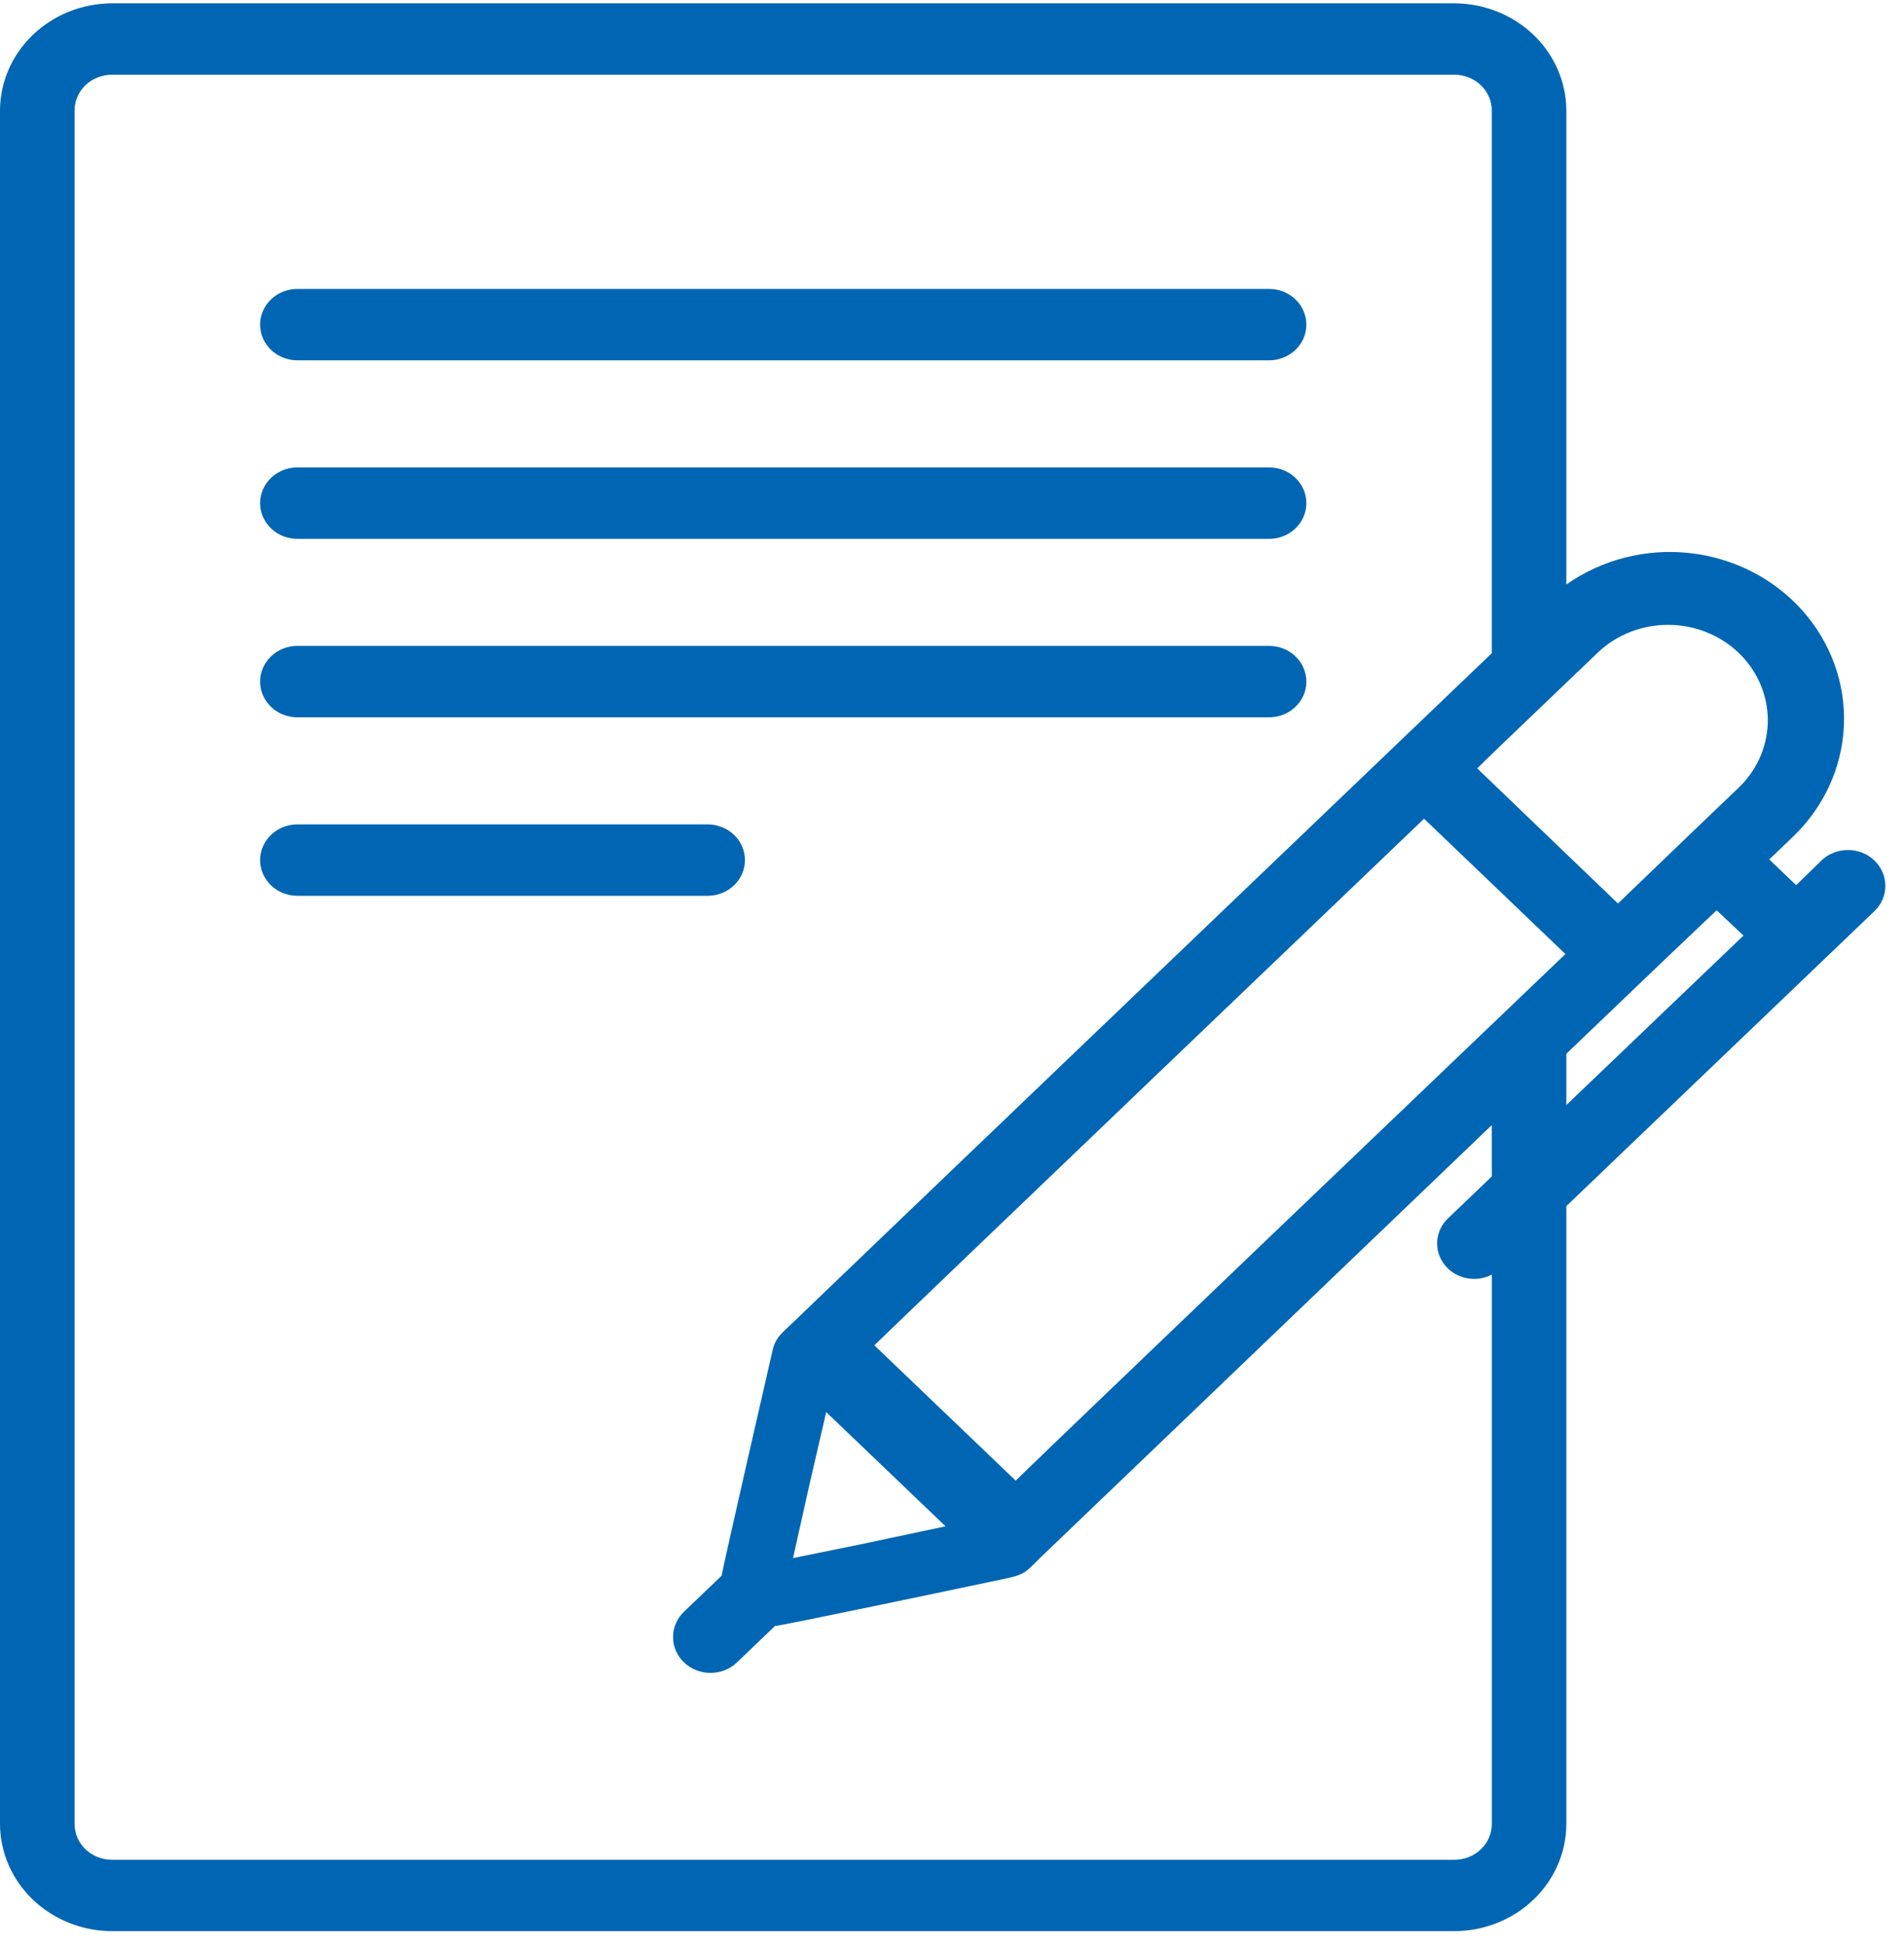
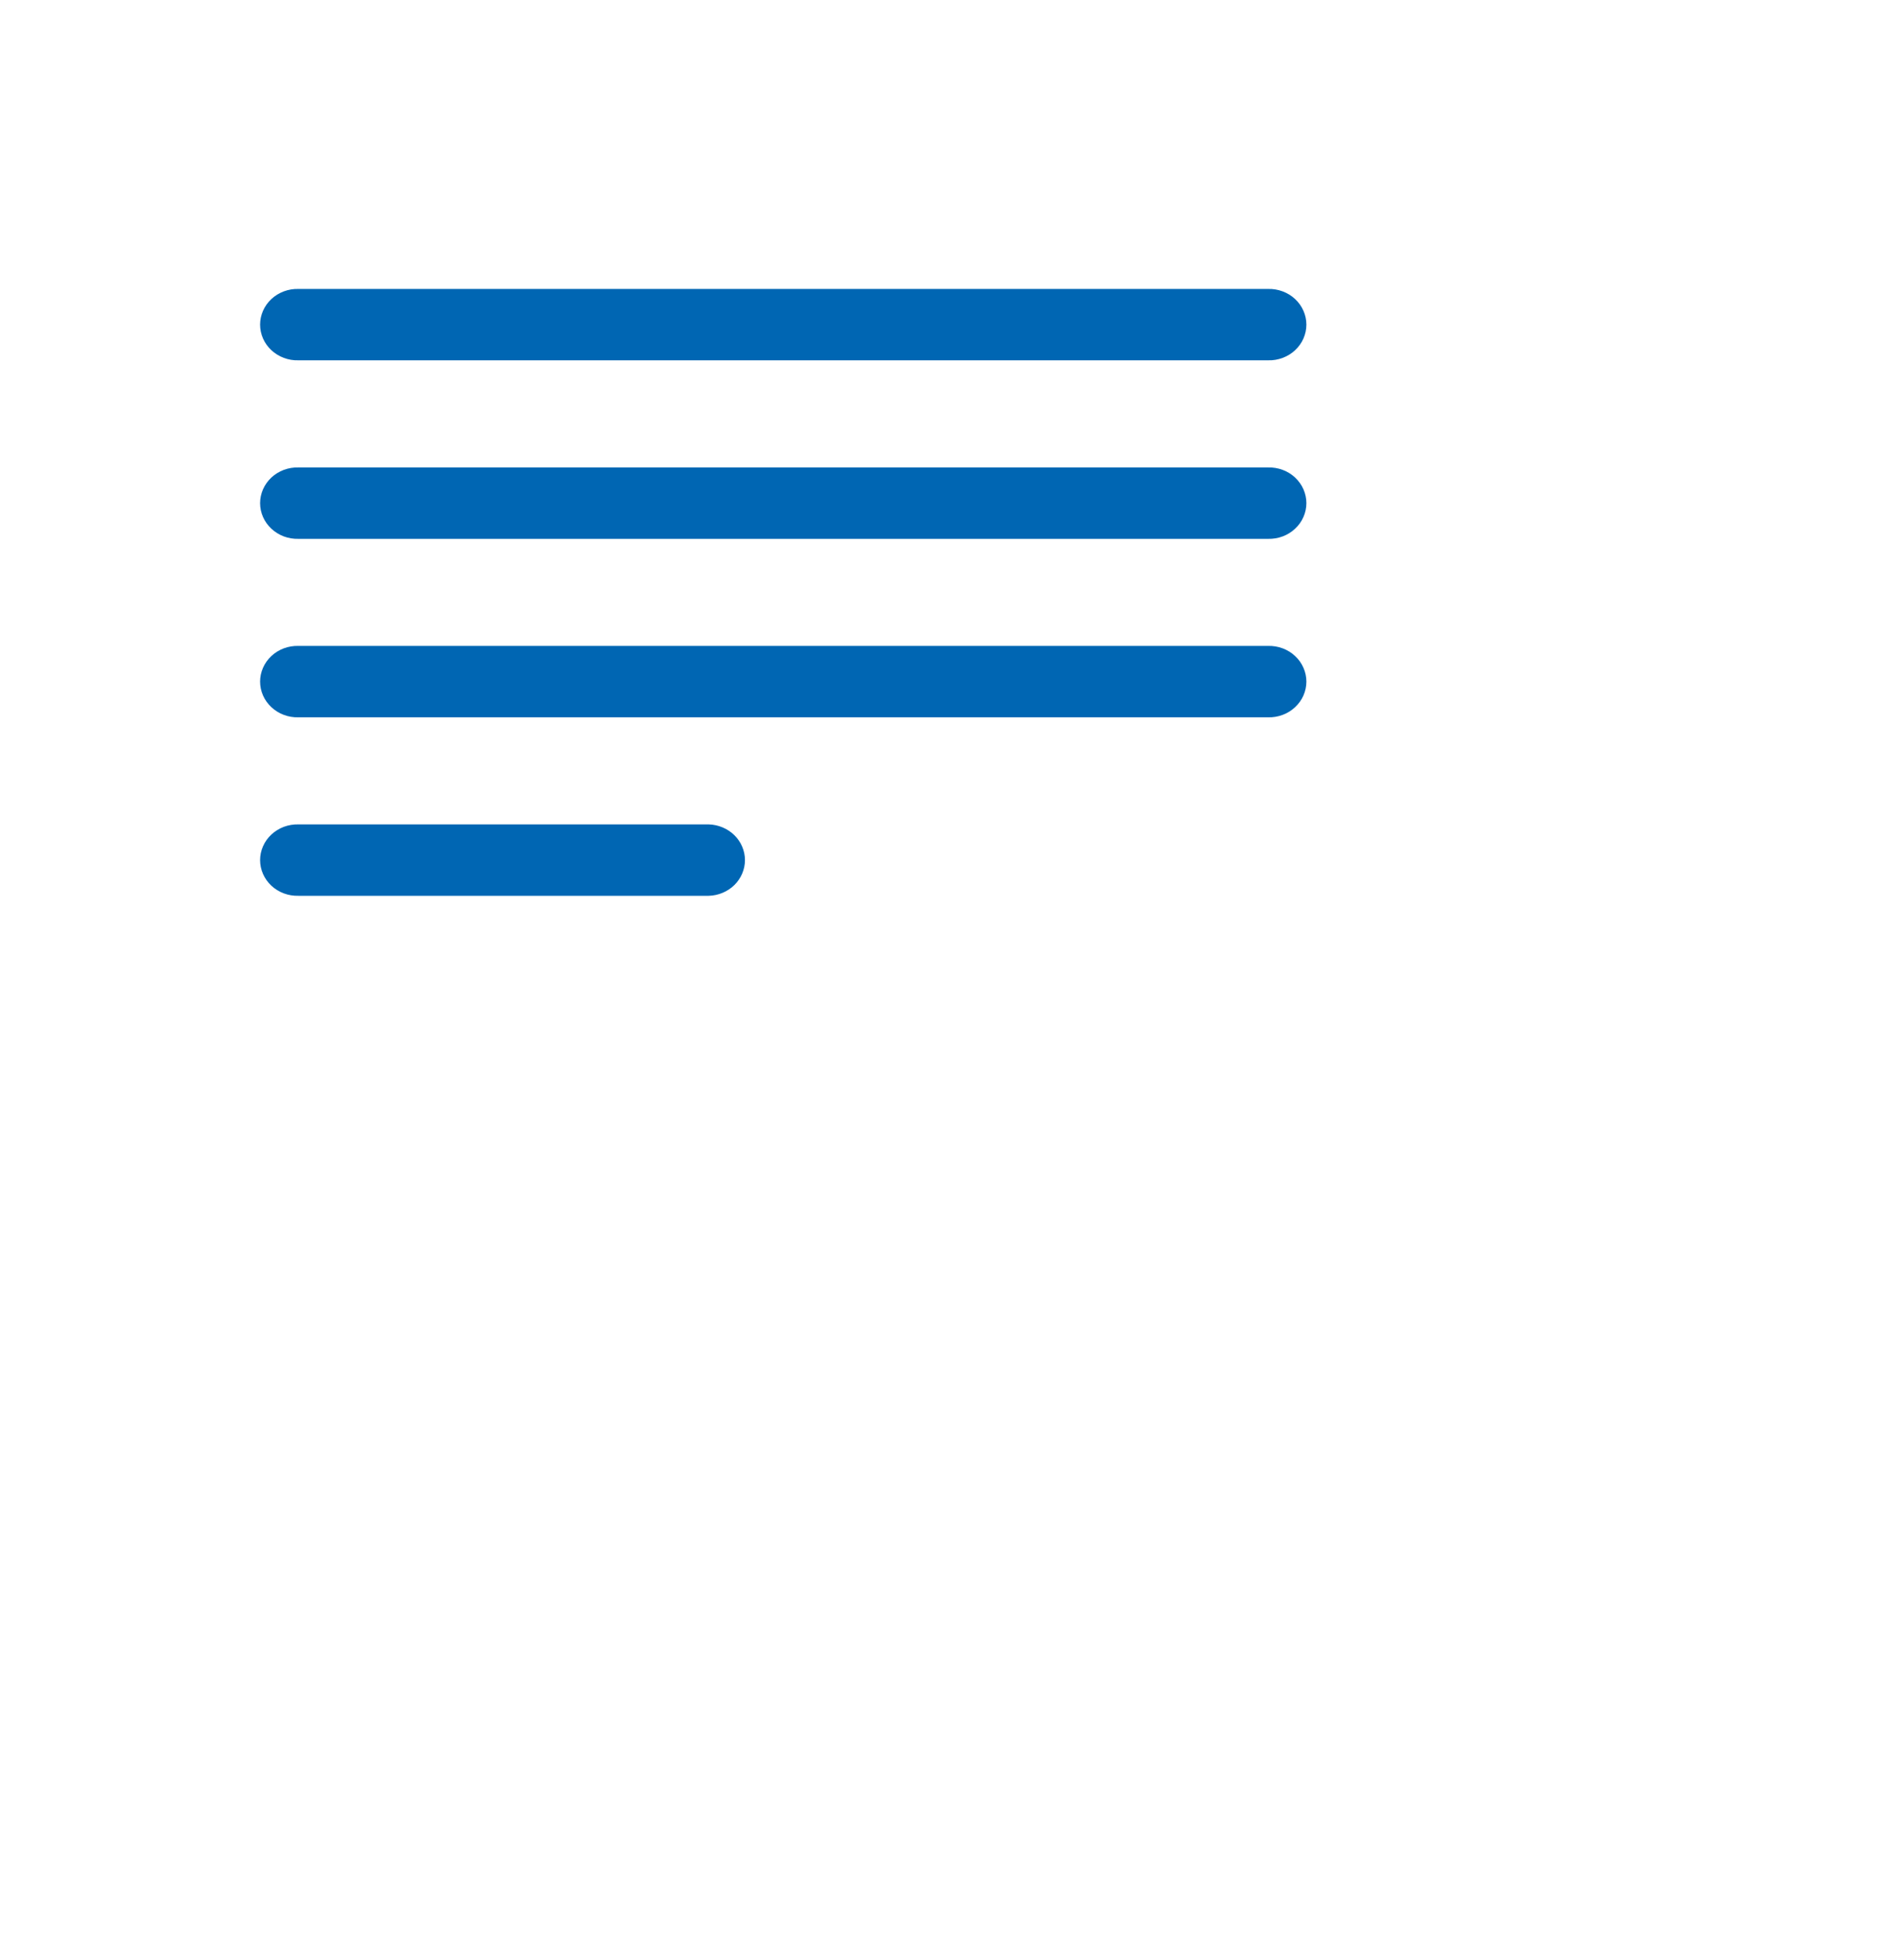
<svg xmlns="http://www.w3.org/2000/svg" width="47" height="48" viewBox="0 0 47 48" fill="none">
  <path d="M17.493 22.117H7.366C7.243 22.12 7.121 22.1 7.006 22.057C6.892 22.014 6.787 21.95 6.699 21.868C6.611 21.785 6.541 21.687 6.493 21.579C6.445 21.47 6.42 21.354 6.42 21.236C6.42 21.118 6.445 21.001 6.493 20.893C6.541 20.784 6.611 20.686 6.699 20.604C6.787 20.522 6.892 20.457 7.006 20.414C7.121 20.372 7.243 20.351 7.366 20.354H17.493C17.733 20.361 17.961 20.456 18.128 20.621C18.295 20.785 18.389 21.006 18.389 21.236C18.389 21.465 18.295 21.686 18.128 21.851C17.961 22.015 17.733 22.111 17.493 22.117Z" fill="#0066B3" />
  <path d="M7.366 15.947H31.302C31.425 15.944 31.547 15.964 31.662 16.007C31.777 16.05 31.881 16.114 31.969 16.197C32.057 16.279 32.128 16.377 32.175 16.486C32.223 16.594 32.248 16.711 32.248 16.828C32.248 16.946 32.223 17.063 32.175 17.172C32.128 17.28 32.057 17.378 31.969 17.46C31.881 17.543 31.777 17.607 31.662 17.65C31.547 17.693 31.425 17.713 31.302 17.71H7.366C7.243 17.713 7.121 17.693 7.006 17.65C6.892 17.607 6.787 17.543 6.699 17.46C6.611 17.378 6.541 17.28 6.493 17.172C6.445 17.063 6.42 16.946 6.42 16.828C6.42 16.711 6.445 16.594 6.493 16.486C6.541 16.377 6.611 16.279 6.699 16.197C6.787 16.114 6.892 16.05 7.006 16.007C7.121 15.964 7.243 15.944 7.366 15.947Z" fill="#0066B3" />
  <path d="M7.366 11.541H31.302C31.425 11.538 31.547 11.558 31.662 11.601C31.777 11.644 31.881 11.708 31.969 11.79C32.057 11.873 32.128 11.971 32.175 12.079C32.223 12.188 32.248 12.305 32.248 12.422C32.248 12.54 32.223 12.657 32.175 12.765C32.128 12.874 32.057 12.972 31.969 13.054C31.881 13.136 31.777 13.201 31.662 13.244C31.547 13.287 31.425 13.307 31.302 13.304H7.366C7.243 13.307 7.121 13.287 7.006 13.244C6.892 13.201 6.787 13.136 6.699 13.054C6.611 12.972 6.541 12.874 6.493 12.765C6.445 12.657 6.42 12.54 6.42 12.422C6.42 12.305 6.445 12.188 6.493 12.079C6.541 11.971 6.611 11.873 6.699 11.79C6.787 11.708 6.892 11.644 7.006 11.601C7.121 11.558 7.243 11.538 7.366 11.541Z" fill="#0066B3" />
  <path d="M7.366 7.134H31.302C31.425 7.13 31.547 7.151 31.662 7.194C31.777 7.237 31.881 7.301 31.969 7.383C32.057 7.465 32.128 7.564 32.175 7.672C32.223 7.781 32.248 7.897 32.248 8.015C32.248 8.133 32.223 8.249 32.175 8.358C32.128 8.467 32.057 8.565 31.969 8.647C31.881 8.729 31.777 8.793 31.662 8.836C31.547 8.879 31.425 8.9 31.302 8.896H7.366C7.243 8.9 7.121 8.879 7.006 8.836C6.892 8.793 6.787 8.729 6.699 8.647C6.611 8.565 6.541 8.467 6.493 8.358C6.445 8.249 6.42 8.133 6.42 8.015C6.42 7.897 6.445 7.781 6.493 7.672C6.541 7.564 6.611 7.465 6.699 7.383C6.787 7.301 6.892 7.237 7.006 7.194C7.121 7.151 7.243 7.13 7.366 7.134Z" fill="#0066B3" />
-   <path d="M44.963 21.245L44.337 21.854L43.674 21.219L44.254 20.663C45.024 19.93 45.474 18.945 45.517 17.906C45.559 16.867 45.189 15.851 44.482 15.063C43.775 14.274 42.782 13.771 41.703 13.654C40.624 13.537 39.539 13.815 38.665 14.432V2.727C38.663 2.026 38.371 1.355 37.853 0.859C37.336 0.364 36.635 0.085 35.903 0.082H2.761C2.03 0.085 1.329 0.364 0.812 0.86C0.294 1.355 0.003 2.026 0 2.727V45.035C0.003 45.735 0.294 46.407 0.812 46.902C1.329 47.397 2.03 47.677 2.761 47.679H35.903C36.635 47.677 37.336 47.398 37.853 46.902C38.371 46.407 38.663 45.736 38.665 45.035V29.778L46.269 22.497C46.443 22.331 46.54 22.105 46.54 21.871C46.54 21.636 46.442 21.411 46.269 21.245C46.096 21.079 45.86 20.986 45.615 20.986C45.37 20.986 45.135 21.079 44.962 21.245H44.963ZM36.825 29.046L35.748 30.077C35.591 30.225 35.495 30.422 35.478 30.633C35.461 30.843 35.524 31.052 35.655 31.221C35.786 31.391 35.977 31.51 36.192 31.555C36.407 31.601 36.632 31.571 36.825 31.47V45.035C36.825 45.269 36.728 45.493 36.556 45.658C36.383 45.824 36.149 45.917 35.904 45.917H2.761C2.641 45.917 2.521 45.894 2.409 45.849C2.297 45.805 2.196 45.74 2.11 45.658C2.025 45.577 1.957 45.479 1.911 45.372C1.865 45.265 1.841 45.151 1.841 45.035V2.727C1.841 2.611 1.865 2.496 1.911 2.389C1.957 2.282 2.025 2.185 2.11 2.103C2.196 2.021 2.297 1.956 2.409 1.912C2.521 1.868 2.641 1.845 2.761 1.845H35.903C36.147 1.845 36.382 1.938 36.554 2.103C36.727 2.268 36.824 2.493 36.824 2.727V16.128C32.957 19.829 19.59 32.628 19.582 32.646C19.322 32.895 19.133 33.023 19.067 33.358C19.045 33.446 17.815 38.811 17.815 38.902L16.885 39.792C16.799 39.874 16.731 39.972 16.684 40.08C16.638 40.187 16.614 40.302 16.614 40.418C16.614 40.534 16.638 40.65 16.684 40.757C16.731 40.864 16.799 40.962 16.885 41.044C16.97 41.126 17.072 41.191 17.184 41.236C17.297 41.281 17.417 41.303 17.538 41.303C17.66 41.303 17.78 41.281 17.892 41.236C18.004 41.192 18.106 41.127 18.192 41.044L19.131 40.145C19.274 40.145 24.777 38.986 24.912 38.955C25.331 38.861 25.365 38.761 25.668 38.47L36.824 27.779L36.825 29.046ZM20.395 34.864L23.341 37.684C20.298 38.331 22.041 37.964 19.576 38.468C20.085 36.188 19.889 37.05 20.395 34.864ZM25.072 36.556L21.583 33.215C21.868 32.928 34.858 20.495 35.153 20.214L38.642 23.555C38.13 24.042 25.505 36.12 25.072 36.556ZM38.665 27.283V26.017C41.758 23.055 40.949 23.828 42.375 22.474L43.038 23.099L38.665 27.283ZM42.946 19.421C41.403 20.898 42.077 20.251 39.944 22.303H39.935L36.465 18.971C37 18.447 36.479 18.948 39.466 16.089C39.93 15.659 40.552 15.421 41.197 15.427C41.843 15.432 42.46 15.68 42.917 16.117C43.373 16.554 43.632 17.145 43.638 17.763C43.643 18.381 43.395 18.977 42.946 19.421Z" fill="#0066B3" />
</svg>